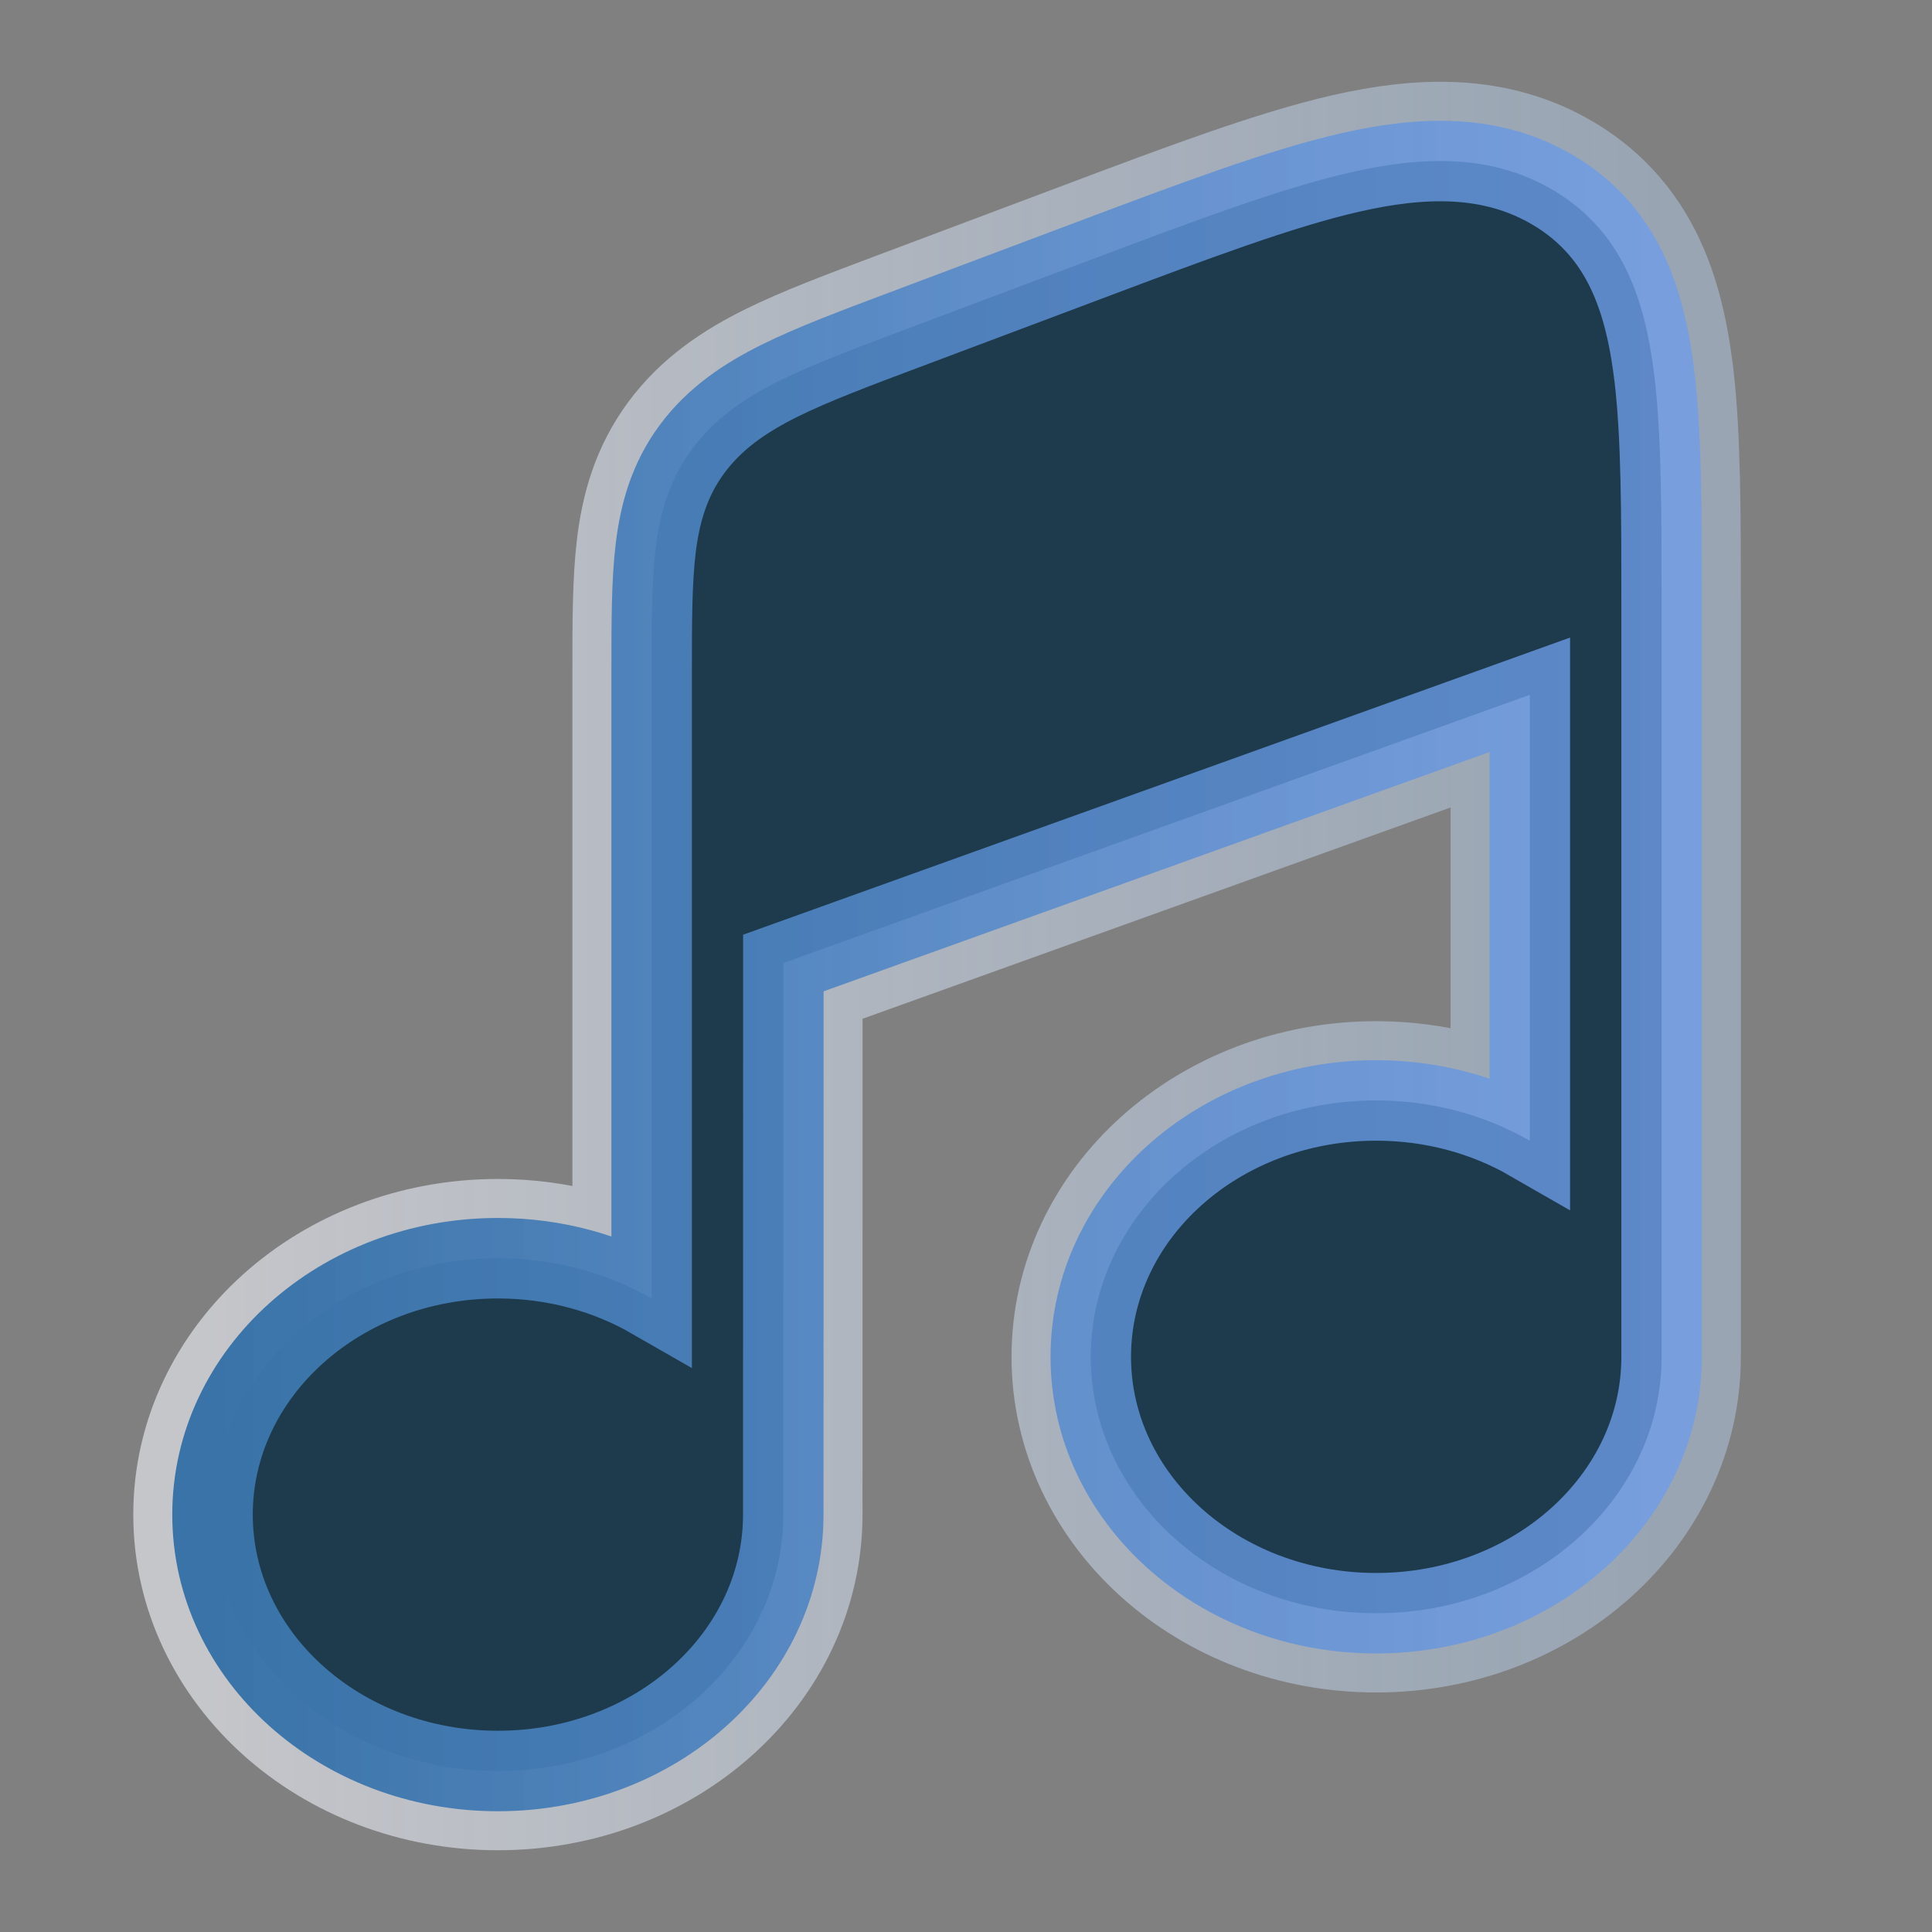
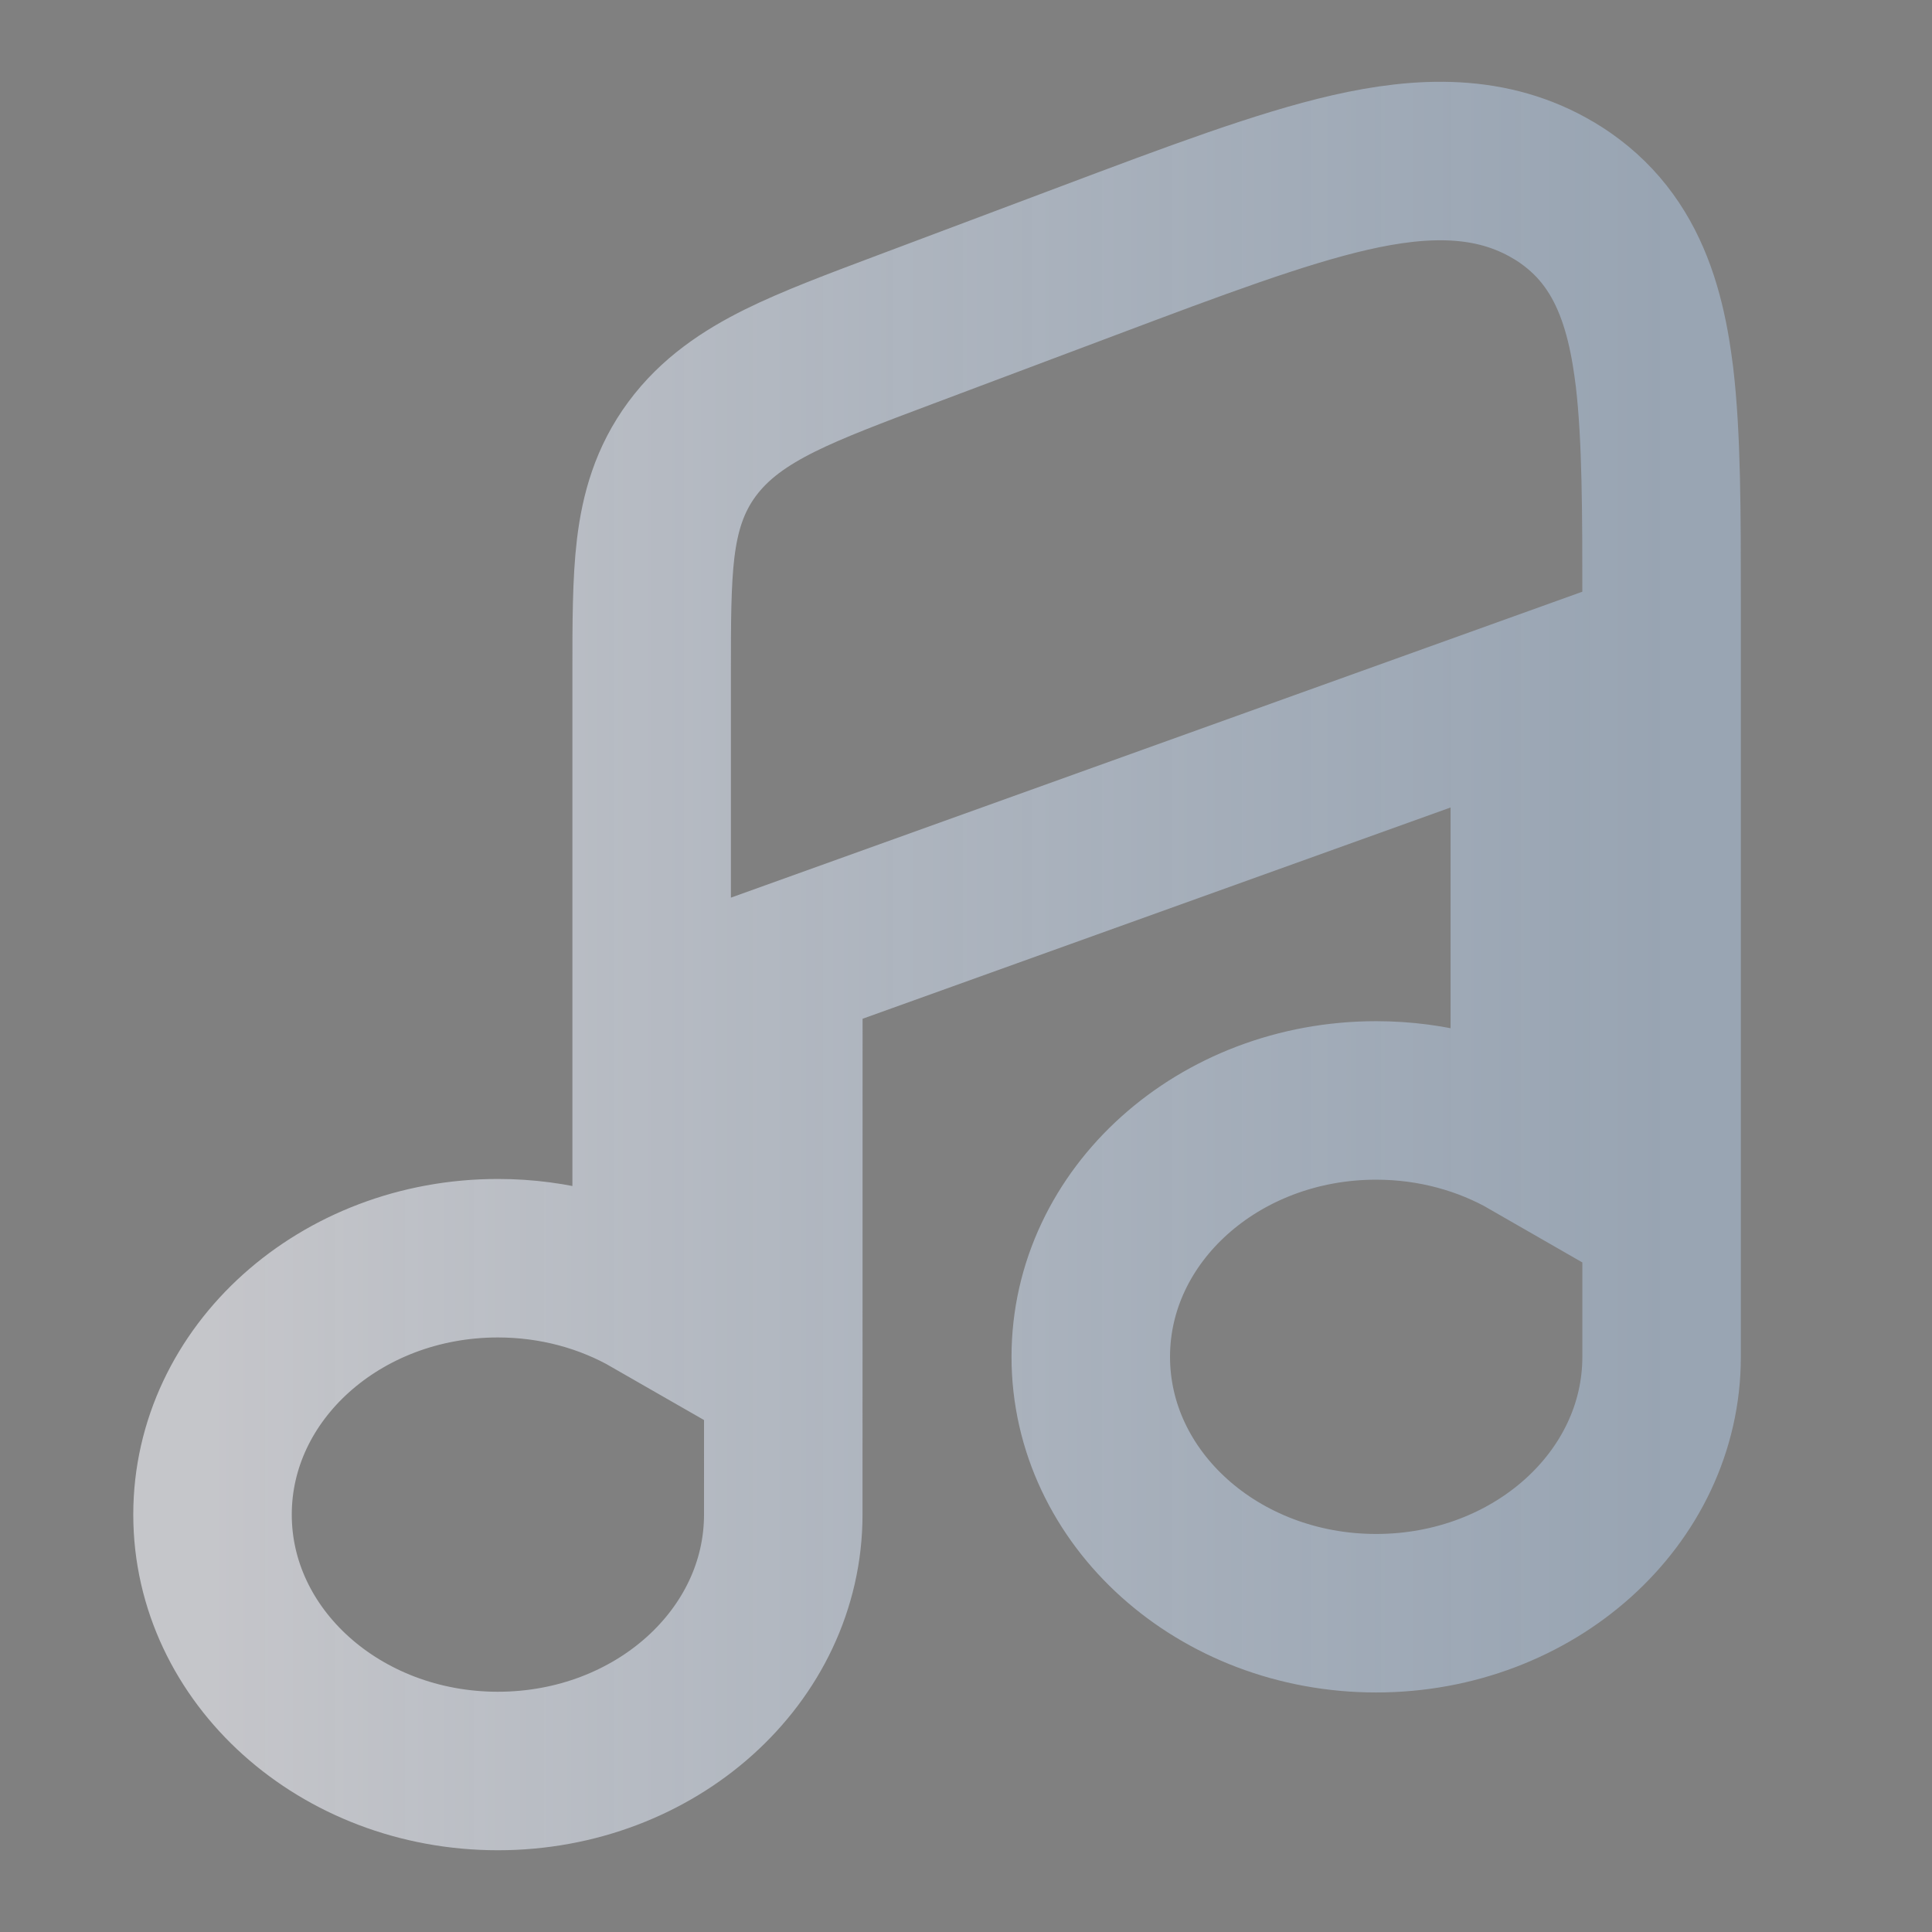
<svg xmlns="http://www.w3.org/2000/svg" xmlns:ns1="http://sodipodi.sourceforge.net/DTD/sodipodi-0.dtd" xmlns:ns2="http://www.inkscape.org/namespaces/inkscape" xmlns:xlink="http://www.w3.org/1999/xlink" width="800px" height="800px" viewBox="0 0 24 24" fill="none" version="1.1" id="svg1" ns1:docname="icon.svg" ns2:version="1.4.2 (f4327f4, 2025-05-13)">
  <rect x="0" y="0" width="24" height="24" fill="#808080" stroke="none" />
  <defs id="defs1">
    <linearGradient id="linearGradient7" ns2:collect="always">
      <stop style="stop-color:#f2f3fa;stop-opacity:0.604;" offset="0" id="stop6" />
      <stop style="stop-color:#b8d3f3;stop-opacity:0.441;" offset="1" id="stop7" />
    </linearGradient>
    <linearGradient id="linearGradient1" ns2:collect="always">
      <stop style="stop-color:#3973a7;stop-opacity:1;" offset="0" id="stop1" />
      <stop style="stop-color:#6f9de9;stop-opacity:0.791;" offset="1" id="stop2" />
    </linearGradient>
    <linearGradient ns2:collect="always" xlink:href="#linearGradient1" id="linearGradient2" x1="3" y1="12" x2="21" y2="12" gradientUnits="userSpaceOnUse" gradientTransform="translate(-0.36)" />
    <linearGradient ns2:collect="always" xlink:href="#linearGradient7" id="linearGradient4" gradientUnits="userSpaceOnUse" x1="3" y1="12" x2="21" y2="12" gradientTransform="translate(-0.36)" />
  </defs>
  <ns1:namedview id="namedview1" pagecolor="#ffffff" bordercolor="#666666" borderopacity="1.0" ns2:showpageshadow="2" ns2:pageopacity="0.0" ns2:pagecheckerboard="0" ns2:deskcolor="#d1d1d1" showgrid="false" ns2:zoom="0.73892659" ns2:cx="403.28769" ns2:cy="466.89347" ns2:window-width="1920" ns2:window-height="1009" ns2:window-x="-8" ns2:window-y="-8" ns2:window-maximized="1" ns2:current-layer="svg1" />
  <path d="M 9.731,11.963 19.004,8.631 V 14.171 C 18.453,13.854 17.797,13.67 17.095,13.67 c -1.958,0 -3.545,1.426 -3.545,3.185 0,1.759 1.587,3.185 3.545,3.185 1.958,0 3.546,-1.426 3.546,-3.185 0,0 0,10e-5 0,0 V 7.492 c 0,-1.12 0,-2.059 -0.088,-2.808 C 20.54,4.579 20.525,4.474 20.509,4.376 20.424,3.864 20.275,3.387 19.987,2.989 19.843,2.79 19.664,2.611 19.441,2.456 19.399,2.427 19.356,2.399 19.311,2.372 L 19.302,2.367 C 18.531,1.906 17.663,1.939 16.77,2.143 15.906,2.341 14.834,2.744 13.521,3.238 L 11.236,4.097 C 10.621,4.328 10.099,4.524 9.689,4.727 9.254,4.943 8.878,5.198 8.597,5.578 8.316,5.958 8.199,6.368 8.145,6.812 8.095,7.23 8.095,7.738 8.095,8.337 V 16.131 C 7.543,15.814 6.888,15.63 6.185,15.63 4.227,15.63 2.64,17.056 2.64,18.815 2.64,20.574 4.227,22 6.185,22 c 1.958,0 3.545,-1.426 3.545,-3.185 0,0 0,10e-5 0,0 z" fill="#1C274C" id="path4" style="fill:none;fill-opacity:1;stroke:url(#linearGradient4);stroke-width:1.969;stroke-dasharray:none" />
-   <path d="M 9.731,11.963 19.004,8.631 V 14.171 C 18.453,13.854 17.797,13.67 17.095,13.67 c -1.958,0 -3.545,1.426 -3.545,3.185 0,1.759 1.587,3.185 3.545,3.185 1.958,0 3.546,-1.426 3.546,-3.185 0,0 0,10e-5 0,0 V 7.492 c 0,-1.12 0,-2.059 -0.088,-2.808 C 20.54,4.579 20.525,4.474 20.509,4.376 20.424,3.864 20.275,3.387 19.987,2.989 19.843,2.79 19.664,2.611 19.441,2.456 19.399,2.427 19.356,2.399 19.311,2.372 L 19.302,2.367 C 18.531,1.906 17.663,1.939 16.77,2.143 15.906,2.341 14.834,2.744 13.521,3.238 L 11.236,4.097 C 10.621,4.328 10.099,4.524 9.689,4.727 9.254,4.943 8.878,5.198 8.597,5.578 8.316,5.958 8.199,6.368 8.145,6.812 8.095,7.23 8.095,7.738 8.095,8.337 V 16.131 C 7.543,15.814 6.888,15.63 6.185,15.63 4.227,15.63 2.64,17.056 2.64,18.815 2.64,20.574 4.227,22 6.185,22 c 1.958,0 3.545,-1.426 3.545,-3.185 0,0 0,10e-5 0,0 z" fill="#1C274C" id="path1" style="fill:#1d3b4d;fill-opacity:1;stroke:url(#linearGradient2)" />
</svg>